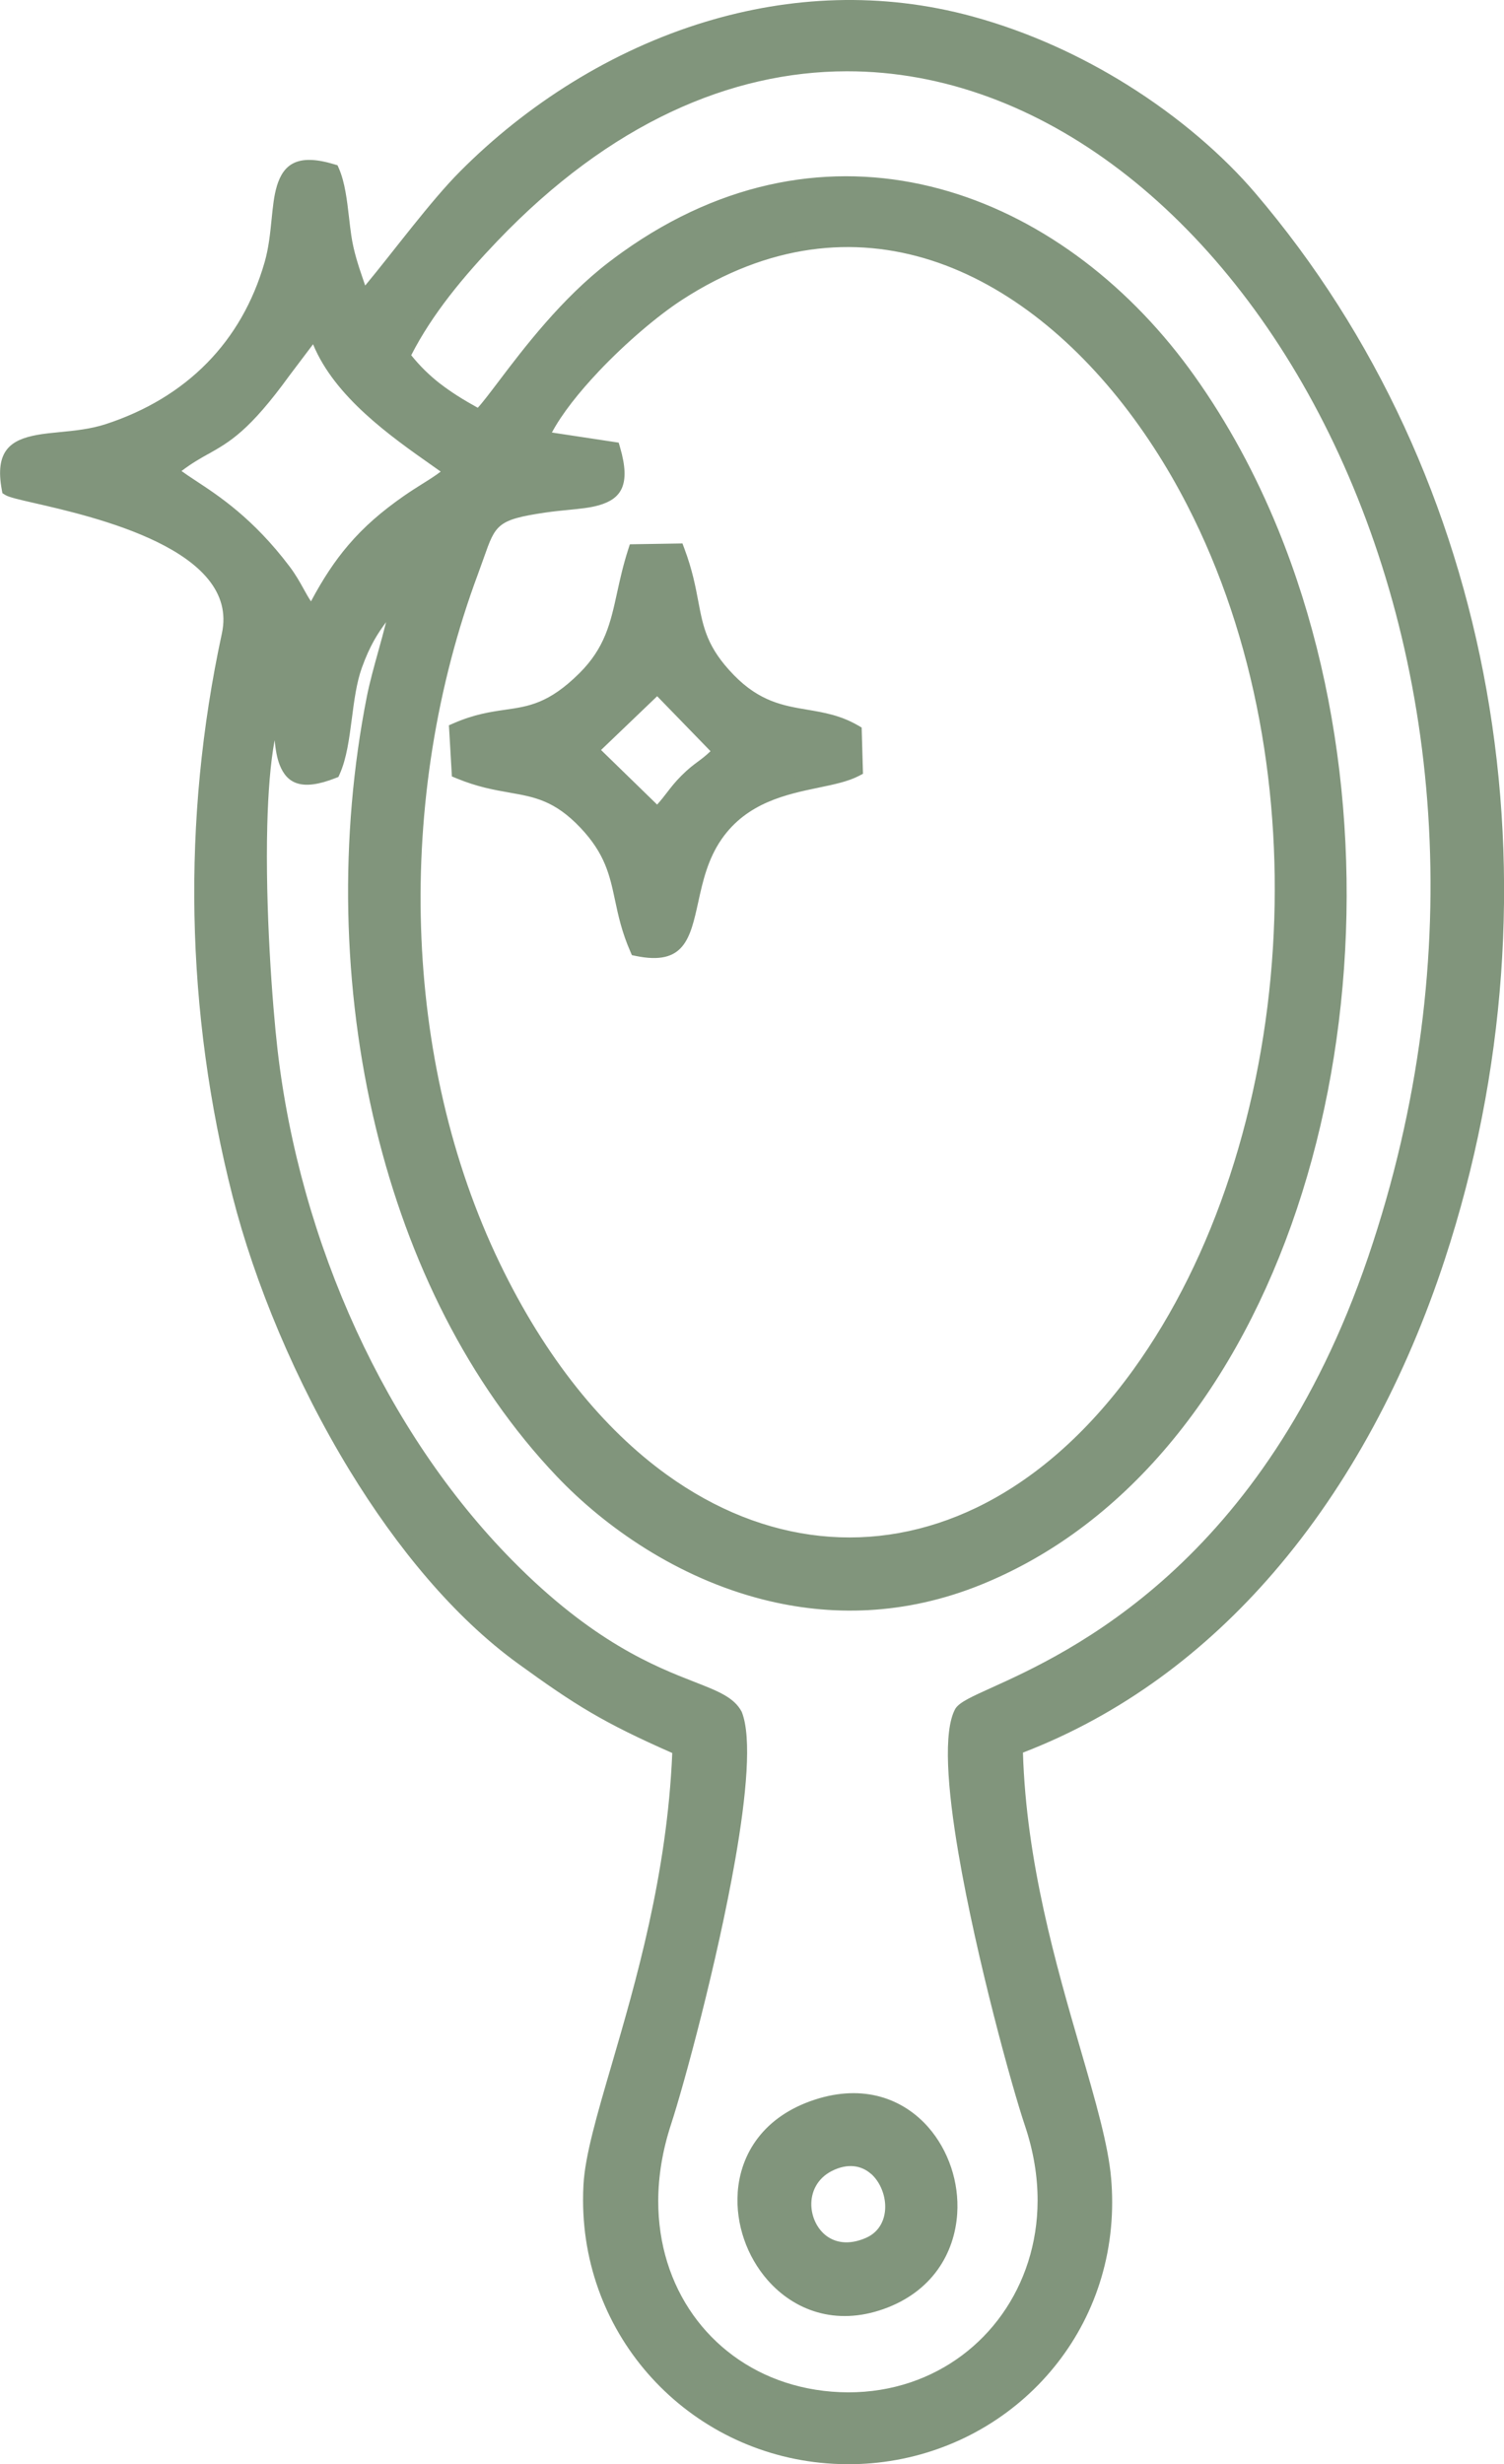
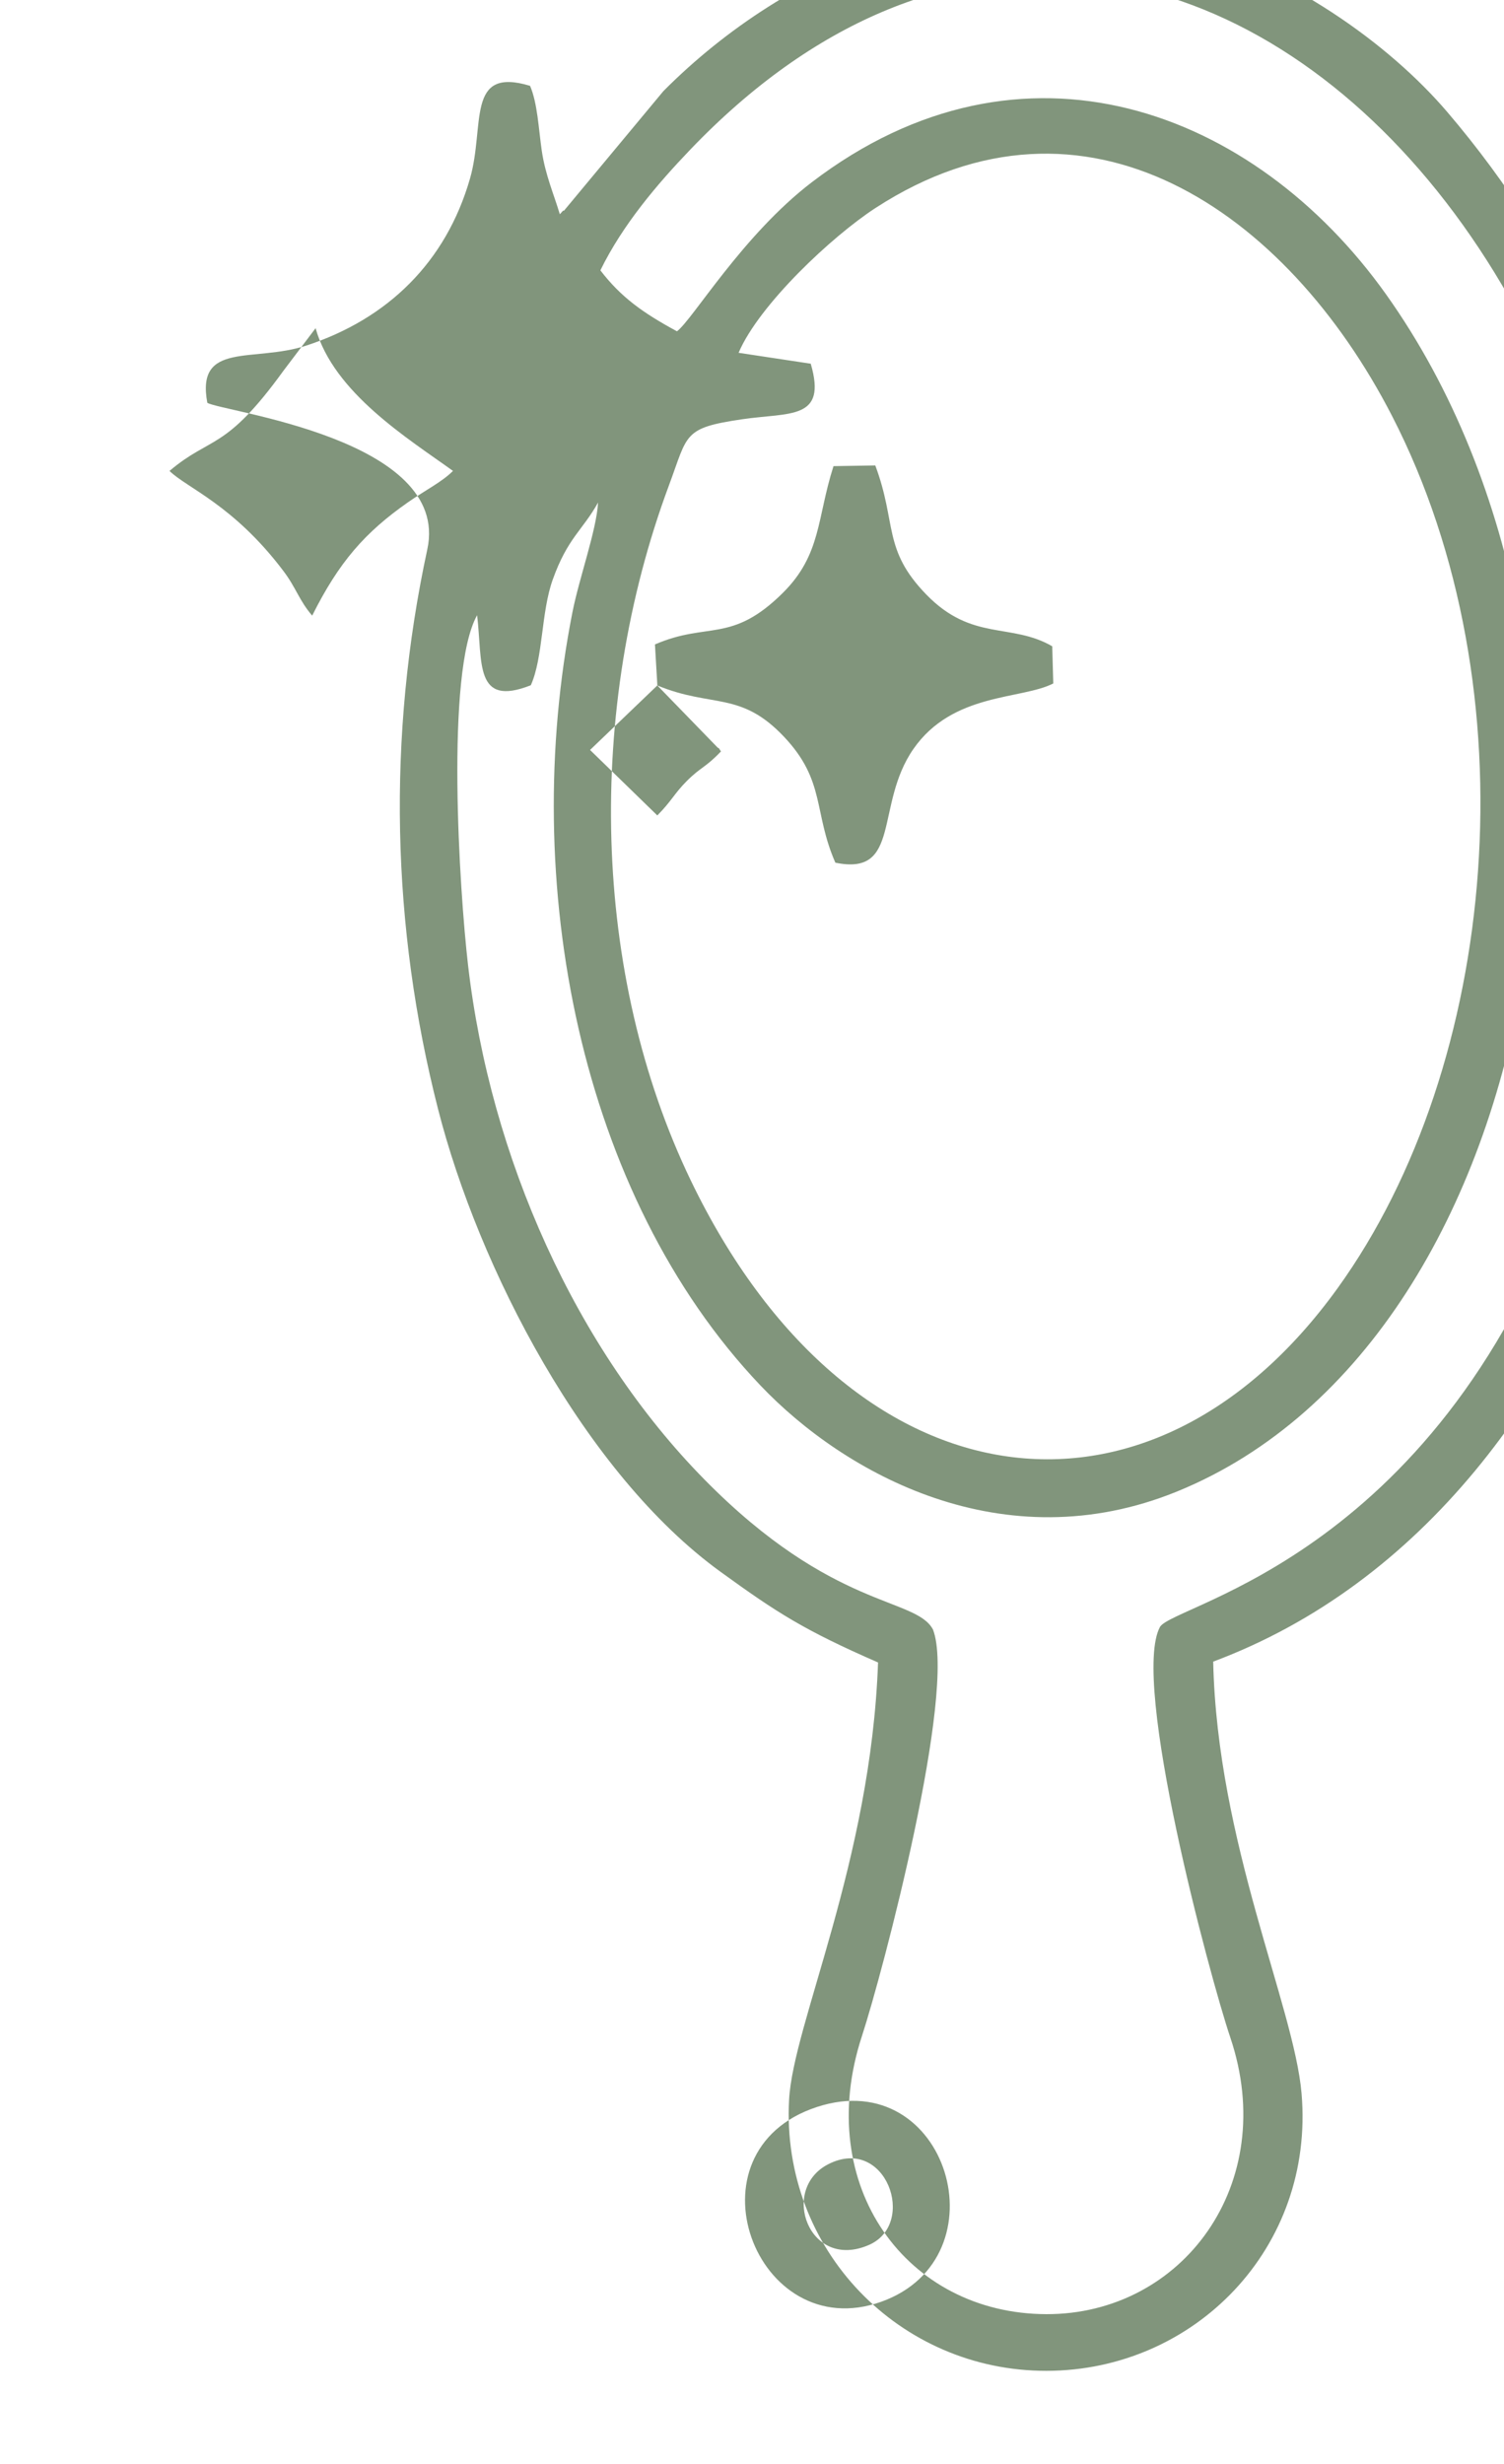
<svg xmlns="http://www.w3.org/2000/svg" xml:space="preserve" width="83.244mm" height="136.37mm" version="1.1" style="shape-rendering:geometricPrecision; text-rendering:geometricPrecision; image-rendering:optimizeQuality; fill-rule:evenodd; clip-rule:evenodd" viewBox="0 0 374.49 613.48">
  <defs>
    <style type="text/css"> .fil0 {fill:#81957C} .fil1 {fill:#81957C;fill-rule:nonzero} </style>
  </defs>
  <g id="Слой_x0020_1">
-     <path class="fil0" d="M42.21 117.23c10.42,-8.81 13.76,-4.75 28.35,-24.91l8.02 -10.62c4.5,16.1 23.17,27.56 34.21,35.53 -2.74,2.75 -6.72,4.69 -11.13,7.76 -10.77,7.52 -17.23,14.88 -23.93,28.27 -3.28,-3.83 -3.96,-6.88 -7.19,-11.15 -12.43,-16.45 -24.02,-20.63 -28.33,-24.87zm164.04 421.54c14.29,-7.28 22.21,14.78 10.15,20.09 -14.98,6.58 -22.36,-13.87 -10.15,-20.09zm-2.8 -14.25c-33.56,10.95 -15.3,59.64 15.95,48.51 30.84,-10.98 16.56,-59.13 -15.95,-48.51zm-39.78 -353.88l15.12 15.57c0.11,-0.25 0.49,0.56 0.73,0.85 -3.88,4.08 -4.96,3.82 -8.5,7.36 -3.14,3.14 -3.74,4.93 -7.35,8.58l-16.75 -16.3 16.75 -16.06zm-49.32 21.36c13.67,5.65 20.71,1.29 31.57,12.8 10.36,10.97 7.24,18.7 12.76,31.32 16.53,3.43 9.76,-14.38 19.43,-28.3 9.8,-14.11 26.96,-12.25 34.83,-16.32l-0.26 -9.25c-10.28,-5.95 -19.94,-1.15 -31.33,-12.86 -10.97,-11.28 -7.31,-17.69 -12.73,-32.16l-10.4 0.17c-4.17,12.97 -2.98,22 -12.64,31.58 -12.77,12.66 -18.65,7.09 -31.82,12.81l0.6 10.22zm20.24 -82.83c5.12,-11.99 23.31,-29.03 34.11,-36.05 52.16,-33.88 102.29,0.66 128.57,51.74 35.12,68.24 26.52,161.67 -13.53,217.19 -47.13,65.34 -121.71,54.81 -161.02,-26.74 -24.76,-51.38 -26.23,-117.35 -5.49,-173.08 4.78,-12.83 3.43,-14.32 18.25,-16.5 11.91,-1.75 21.19,0.27 17.07,-13.83l-17.98 -2.72zm-15.36 -5.34c-8.52,-4.62 -13.93,-8.49 -19.06,-15.17 5.58,-11.41 14.19,-21.49 22.35,-30.02 123.9,-129.46 287.06,57.78 219.96,254.88 -32.34,95.01 -99.24,107 -102.95,112.82 -7.4,13.53 12.39,87.12 17.49,102.25 12.3,36.49 -11.97,68.96 -45.79,68.88 -34.66,-0.08 -58.18,-31.81 -45.94,-69.21 5.23,-15.97 23.63,-85.83 17.7,-101.22 -4.27,-8.13 -24.87,-4.8 -56.9,-37.35 -32.05,-32.57 -53.32,-80.17 -58.87,-128.07 -2.15,-18.52 -5.67,-72.97 2.26,-87.11 1.4,11.7 -0.77,23.01 13.37,17.44 3.1,-6.91 2.54,-18.18 5.47,-26.33 3.73,-10.41 7.42,-12.22 11.28,-19.16 -0.4,6.94 -4.68,18.7 -6.38,27.29 -13.25,66.96 1.63,144.99 46.8,192.51 20.9,21.98 60.49,44.05 103.78,26.39 93.67,-38.2 118.75,-204.28 52,-298.02 -32.77,-46.02 -90.55,-67.96 -142.99,-27.9 -17.31,13.23 -29.7,34.28 -33.59,37.12zm-36.58 -61.11c-16.07,-4.85 -11.14,9.86 -14.94,23.08 -5.98,20.81 -20.48,34.96 -40.8,41.6 -13.1,4.28 -27.47,-1.18 -24.61,14.23 3.5,2.22 60.74,8.88 54.78,36.48 -10.1,46.77 -8.87,94.09 2.65,139.27 10.09,39.6 36.54,90.79 70.39,115.3 14.09,10.21 20.77,14.5 39.19,22.55 -1.76,49.52 -21.13,89.96 -22.15,108.83 -2.02,37.37 27.52,67.58 64.12,67.52 36.82,-0.06 66.79,-30.6 63.48,-69.08 -1.87,-21.72 -21.01,-62.46 -22,-107.48 51.89,-19.41 86.95,-66.62 105.14,-122.02 30.08,-91.62 13.7,-192.85 -46.87,-263.78 -14.23,-16.66 -39.28,-35.07 -69.4,-43.3 -47.47,-12.97 -94.67,6.84 -125.76,38.11l-24.79 29.81c-0.15,-0.29 -0.67,0.57 -1.01,0.85 -1.41,-4.78 -3.61,-9.76 -4.49,-15.8 -0.8,-5.51 -1.06,-11.88 -2.93,-16.19z" />
-     <path class="fil1" d="M40.98 115.78c3.6,-3.05 6.36,-4.6 9,-6.08 4.98,-2.8 9.53,-5.36 19.03,-18.49 3.41,-4.59 6.91,-9.15 10.36,-13.71l1.04 3.7c3.8,13.6 18.58,23.99 29.42,31.6 1.32,0.93 2.57,1.81 4.07,2.89l1.8 1.3 -1.57 1.58c-1.92,1.93 -4.29,3.42 -6.97,5.1 -1.42,0.89 -2.93,1.84 -4.41,2.87 -5.25,3.67 -9.44,7.29 -13.13,11.61 -3.7,4.34 -6.91,9.4 -10.19,15.95l-1.28 2.56 -1.86 -2.17c-1.89,-2.21 -2.95,-4.12 -4.05,-6.12 -0.88,-1.59 -1.79,-3.24 -3.21,-5.12 -8.6,-11.37 -16.81,-16.76 -22.37,-20.41 -2.42,-1.59 -4.37,-2.87 -5.78,-4.25l-1.49 -1.46 1.59 -1.34zm10.86 -2.76c-2.03,1.14 -4.13,2.32 -6.64,4.24 0.98,0.72 2.18,1.51 3.53,2.4 5.78,3.8 14.32,9.4 23.33,21.31 1.57,2.08 2.56,3.87 3.51,5.58 0.59,1.07 1.16,2.1 1.86,3.16 2.96,-5.56 5.93,-10.07 9.3,-14.01 3.9,-4.58 8.33,-8.4 13.85,-12.25 1.64,-1.14 3.15,-2.09 4.56,-2.98 1.7,-1.06 3.26,-2.04 4.59,-3.07l-2.09 -1.48c-10.4,-7.31 -24.29,-17.08 -29.69,-30.22l-5.86 7.76c-9.99,13.8 -14.89,16.55 -20.24,19.57zm153.55 424.06c5.7,-2.9 10.59,-1.76 13.99,1.24 1.44,1.27 2.59,2.88 3.41,4.65 0.81,1.75 1.29,3.68 1.4,5.6 0.27,4.87 -1.81,9.74 -7.02,12.03 -5.92,2.6 -10.87,1.48 -14.26,-1.41 -1.44,-1.23 -2.59,-2.78 -3.38,-4.5 -0.79,-1.7 -1.23,-3.58 -1.3,-5.48 -0.16,-4.7 2,-9.5 7.16,-12.13zm11.47 4.09c-2.3,-2.03 -5.69,-2.76 -9.75,-0.7 -3.67,1.87 -5.21,5.28 -5.09,8.62 0.05,1.38 0.38,2.75 0.96,4 0.57,1.23 1.38,2.34 2.4,3.21 2.35,2 5.89,2.73 10.26,0.81 3.54,-1.55 4.95,-4.94 4.76,-8.34 -0.08,-1.45 -0.45,-2.9 -1.06,-4.22 -0.6,-1.31 -1.44,-2.49 -2.47,-3.4zm-12.82 -14.84c-11.01,3.59 -16,11.52 -16.57,19.79 -0.23,3.39 0.27,6.86 1.39,10.13 1.12,3.27 2.87,6.32 5.13,8.9l0 0.01c5.59,6.37 14.4,9.78 24.78,6.09 10.38,-3.69 15.24,-11.92 15.77,-20.42 0.21,-3.4 -0.25,-6.84 -1.32,-10.05 -1.07,-3.2 -2.74,-6.18 -4.94,-8.69 -5.29,-6.02 -13.72,-9.19 -24.24,-5.76zm-20.36 19.54c0.67,-9.72 6.45,-19 19.19,-23.16 12.2,-3.98 22.04,-0.22 28.27,6.86 2.53,2.88 4.45,6.32 5.69,10.01 1.23,3.68 1.76,7.61 1.51,11.48 -0.63,9.91 -6.27,19.48 -18.3,23.76 -12.06,4.29 -22.34,0.28 -28.89,-7.17l-0 0c-2.59,-2.95 -4.6,-6.45 -5.88,-10.18 -1.28,-3.73 -1.85,-7.7 -1.58,-11.61zm-18.65 -376.55l14.75 15.18c0.56,0.29 0.84,0.74 1.11,1.18l0.11 0.18 1.05 1.29 -1.15 1.21c-2.18,2.3 -3.53,3.29 -4.87,4.28 -1.06,0.78 -2.11,1.56 -3.66,3.11 -1.44,1.43 -2.33,2.6 -3.26,3.81 -1.05,1.37 -2.14,2.8 -4.08,4.75l-1.33 1.34 -19.51 -18.99 19.53 -18.72 1.31 1.35zm11.88 17.68l-13.28 -13.68 -13.97 13.39 13.96 13.59c1.02,-1.14 1.76,-2.09 2.47,-3.02 1.01,-1.31 1.97,-2.57 3.6,-4.2 1.74,-1.74 2.91,-2.6 4.08,-3.47 0.93,-0.69 1.87,-1.38 3.15,-2.61zm-60.73 3.68c4.34,1.66 8.04,2.31 11.42,2.9 6.78,1.19 12.4,2.17 19.71,9.91 6.86,7.26 8.11,13.12 9.52,19.73 0.73,3.43 1.5,7.07 3.2,11.21 7.5,1.14 8.62,-3.94 10.12,-10.77 1.15,-5.22 2.49,-11.3 6.4,-16.93 7.19,-10.35 17.87,-12.57 26.51,-14.37 3.05,-0.63 5.83,-1.21 7.95,-2.07l-0.2 -6.9c-3.47,-1.79 -6.98,-2.38 -10.52,-2.97 -6.44,-1.08 -13,-2.19 -20.31,-9.71 -7.47,-7.69 -8.51,-13.18 -9.84,-20.19 -0.63,-3.31 -1.32,-6.97 -2.86,-11.38l-7.67 0.12c-0.96,3.22 -1.63,6.24 -2.25,9.09 -1.77,8.08 -3.24,14.81 -10.46,21.96 -8.46,8.39 -14.05,9.2 -20.47,10.12 -3.19,0.46 -6.61,0.95 -10.72,2.57l0.45 7.67zm10.77 6.65c-3.84,-0.67 -8.08,-1.41 -13.32,-3.58l-1.11 -0.46 -0.74 -12.73 1.22 -0.53c5.16,-2.24 9.18,-2.82 12.91,-3.36 5.76,-0.83 10.77,-1.56 18.33,-9.05 6.41,-6.36 7.78,-12.59 9.41,-20.07 0.72,-3.28 1.49,-6.79 2.76,-10.75l0.42 -1.3 13.1 -0.21 0.47 1.26c1.99,5.3 2.78,9.5 3.49,13.26 1.21,6.37 2.15,11.37 8.83,18.24 6.44,6.62 12.38,7.63 18.21,8.61 4.2,0.71 8.34,1.4 12.71,3.93l0.91 0.53 0.33 11.51 -1.06 0.55c-2.67,1.38 -6.12,2.1 -9.98,2.9 -7.97,1.66 -17.83,3.7 -24.16,12.82 -3.48,5.01 -4.73,10.7 -5.8,15.58 -2.03,9.23 -3.52,15.99 -15.57,13.5l-0.97 -0.2 -0.39 -0.9c-2.14,-4.89 -3.01,-9.01 -3.83,-12.86 -1.29,-6.06 -2.43,-11.43 -8.56,-17.92 -6.43,-6.8 -11.49,-7.69 -17.59,-8.76zm5.9 -88.91c2.41,-5.63 7.53,-12.27 13.43,-18.52 7.1,-7.5 15.37,-14.47 21.4,-18.38 2.86,-1.85 5.7,-3.51 8.52,-4.96 22.57,-11.62 44.56,-11.11 64.26,-2.55 19.55,8.49 36.78,24.94 50.02,45.32 3.05,4.7 5.89,9.6 8.49,14.65 17.4,33.81 24.17,73.73 21.77,112.22 -2.49,39.94 -14.85,78.39 -35.45,106.95 -12.06,16.71 -25.9,28.55 -40.51,35.6 -13.27,6.4 -27.17,8.84 -40.93,7.39 -13.75,-1.45 -27.34,-6.78 -40.03,-15.93 -16.3,-11.76 -31.1,-29.83 -42.79,-54.08 -12.41,-25.76 -19.03,-55.13 -19.98,-85.06 -0.96,-30.32 3.89,-61.22 14.42,-89.51 0.48,-1.28 0.99,-2.74 1.45,-4.05 3.55,-10.05 4.09,-11.58 18.3,-13.67 1.95,-0.29 3.95,-0.48 5.82,-0.66 2.75,-0.27 5.2,-0.51 7.06,-1.05 2.97,-0.87 4.37,-2.89 2.96,-8.54l-19.19 -2.91 0.96 -2.26zm16.18 -15.91c-4.83,5.11 -9.09,10.45 -11.61,15.16l16.63 2.52 0.34 1.17c2.75,9.43 0.22,12.82 -5.23,14.41 -2.19,0.64 -4.81,0.89 -7.76,1.18 -1.73,0.17 -3.58,0.35 -5.63,0.65 -11.95,1.76 -12.39,3 -15.27,11.17 -0.4,1.12 -0.84,2.37 -1.48,4.11 -10.36,27.83 -15.13,58.23 -14.18,88.07 0.93,29.41 7.42,58.26 19.6,83.53 11.41,23.67 25.79,41.26 41.59,52.65 12.14,8.76 25.11,13.85 38.2,15.23 13.07,1.38 26.27,-0.95 38.9,-7.03 14.06,-6.78 27.42,-18.22 39.09,-34.39 20.18,-27.97 32.29,-65.71 34.73,-104.96 2.36,-37.86 -4.28,-77.08 -21.36,-110.26 -2.55,-4.96 -5.32,-9.75 -8.3,-14.33 -12.85,-19.79 -29.52,-35.72 -48.35,-43.91 -18.68,-8.12 -39.56,-8.59 -61,2.45 -2.73,1.4 -5.47,2.99 -8.2,4.77 -5.82,3.78 -13.83,10.53 -20.71,17.8zm-30.7 12.99c-4.36,-2.36 -7.93,-4.54 -11.07,-6.98 -3.17,-2.47 -5.91,-5.21 -8.59,-8.7l-0.72 -0.93 0.52 -1.05c2.86,-5.84 6.47,-11.32 10.41,-16.42 3.92,-5.08 8.16,-9.78 12.28,-14.09 28.84,-30.14 59.85,-43.34 89.69,-43.38 24.94,-0.03 49.01,9.14 70.26,25.32 21.16,16.1 39.55,39.16 53.24,66.99 27.51,55.93 36.05,131.18 9.94,207.88 -26.62,78.21 -76.47,100.74 -96.04,109.59 -3.99,1.8 -6.61,2.99 -7.08,3.6 -2.52,4.75 -1.39,18.01 1.26,33.49 4.45,26.02 13.24,57.83 16.4,67.19 2.3,6.81 3.36,13.5 3.34,19.89 -0.02,11.5 -3.53,22 -9.54,30.47 -6.02,8.48 -14.57,14.94 -24.66,18.34 -5.2,1.75 -10.82,2.7 -16.72,2.68 -5.99,-0.01 -11.66,-0.94 -16.88,-2.65 -10.26,-3.36 -18.83,-9.74 -24.84,-18.2 -5.99,-8.45 -9.42,-18.97 -9.4,-30.61 0.01,-6.46 1.09,-13.26 3.37,-20.23 3.21,-9.8 11.41,-40.03 15.84,-65.38 2.69,-15.4 4,-28.87 1.93,-34.46 -1.26,-2.27 -4.67,-3.6 -9.8,-5.6 -10,-3.91 -26.01,-10.16 -46.73,-31.21 -16.03,-16.29 -29.39,-36.3 -39.47,-58.23 -10.26,-22.31 -17.11,-46.6 -19.94,-70.96 -1.3,-11.25 -3.11,-35.71 -2.58,-56.45 0.36,-13.74 1.76,-25.92 5.06,-31.81l2.85 -5.09 0.69 5.8c0.24,1.99 0.38,4 0.51,5.9 0.24,3.54 0.46,6.74 1.3,8.86 0.93,2.37 3.09,3.29 8.25,1.41 1.29,-3.28 1.85,-7.62 2.43,-12.06 0.6,-4.61 1.21,-9.33 2.68,-13.43 2.47,-6.88 4.91,-10.14 7.38,-13.45 1.33,-1.78 2.67,-3.57 4.02,-6l4.03 -7.26 -0.48 8.28c-0.25,4.36 -1.91,10.35 -3.57,16.35 -1.08,3.89 -2.16,7.78 -2.83,11.2 -6.79,34.31 -6.14,71.54 2.24,106.01 7.84,32.26 22.45,62.09 44.07,84.83 11.56,12.16 28.93,24.34 49.49,29.57 15.89,4.04 33.7,3.91 52.2,-3.63 7.77,-3.17 15.05,-7.23 21.83,-12.06 32.01,-22.79 53.12,-62.83 61.92,-107.82 8.82,-45.1 5.25,-95.13 -12.14,-137.77 -5.45,-13.36 -12.25,-25.99 -20.45,-37.5 -0.88,-1.23 -1.79,-2.47 -2.72,-3.69 -15.98,-20.92 -37.32,-36.23 -60.8,-41.92 -23.4,-5.67 -48.98,-1.76 -73.53,15.73 -1.07,0.76 -2.15,1.56 -3.24,2.39 -11.41,8.72 -20.72,21.01 -26.77,28.98 -3.08,4.06 -5.34,7.05 -6.86,8.16l-0.97 0.71 -1.05 -0.57zm-8.73 -9.99c2.69,2.09 5.72,3.99 9.36,6 1.17,-1.25 2.96,-3.62 5.22,-6.6 6.16,-8.13 15.66,-20.67 27.5,-29.71 1.1,-0.84 2.21,-1.66 3.34,-2.47 25.54,-18.19 52.2,-22.24 76.63,-16.32 24.35,5.9 46.43,21.72 62.92,43.3 0.94,1.23 1.87,2.5 2.8,3.8 8.38,11.77 15.33,24.66 20.88,38.28 17.67,43.33 21.3,94.14 12.35,139.93 -8.98,45.9 -30.61,86.8 -63.46,110.19 -7.03,5.01 -14.58,9.21 -22.61,12.49 -19.34,7.89 -37.95,8.02 -54.57,3.79 -21.32,-5.42 -39.33,-18.04 -51.31,-30.64 -22.1,-23.24 -37.02,-53.68 -45.01,-86.56 -8.51,-35.01 -9.17,-72.81 -2.29,-107.63 0.69,-3.47 1.8,-7.48 2.91,-11.48 0.66,-2.38 1.32,-4.76 1.88,-7.01 -2.03,2.75 -4.03,5.77 -6.04,11.37 -1.33,3.7 -1.92,8.22 -2.49,12.64 -0.66,5.05 -1.3,9.97 -3.03,13.83l-0.32 0.71 -0.72 0.28c-8.41,3.31 -12.08,1.37 -13.91,-3.29 -0.68,-1.74 -1.02,-3.83 -1.25,-6.15 -1.07,5.77 -1.62,13.18 -1.83,21.19 -0.53,20.51 1.27,44.77 2.56,55.93 2.78,23.98 9.53,47.88 19.61,69.82 9.89,21.52 23,41.16 38.73,57.14 20.14,20.47 35.69,26.54 45.4,30.34 6,2.34 9.95,3.89 11.83,7.46l0.04 0.09 0.04 0.12c2.41,6.27 1.13,20.51 -1.69,36.59 -4.46,25.51 -12.74,56 -15.98,65.9 -2.16,6.6 -3.18,13 -3.19,19.06 -0.02,10.83 3.15,20.59 8.7,28.41 5.54,7.8 13.45,13.69 22.92,16.79 4.87,1.59 10.14,2.46 15.7,2.47 5.47,0.01 10.69,-0.86 15.52,-2.49 9.32,-3.14 17.21,-9.1 22.77,-16.94 5.57,-7.85 8.82,-17.59 8.85,-28.27 0.01,-5.98 -0.99,-12.26 -3.15,-18.68 -3.19,-9.45 -12.07,-41.56 -16.55,-67.75 -2.78,-16.28 -3.85,-30.45 -0.81,-36.01l0.07 -0.11c1,-1.56 4.05,-2.94 8.75,-5.07 19.14,-8.66 67.91,-30.7 94,-107.34 25.76,-75.68 17.36,-149.88 -9.75,-204.99 -13.42,-27.29 -31.43,-49.88 -52.13,-65.64 -20.61,-15.68 -43.89,-24.57 -67.96,-24.54 -28.83,0.04 -58.88,12.89 -86.95,42.22 -4.04,4.23 -8.19,8.83 -12.01,13.77 -3.56,4.61 -6.84,9.52 -9.48,14.7 2.22,2.75 4.54,5.01 7.19,7.08zm-28.36 -51.22c-5.63,-1.5 -7.75,0.1 -8.68,3.21 -0.61,2.03 -0.88,4.66 -1.16,7.53 -0.36,3.56 -0.75,7.47 -1.85,11.29 -3.05,10.6 -8.25,19.54 -15.27,26.7 -7.16,7.31 -16.21,12.74 -26.77,16.19 -4.17,1.36 -8.39,1.77 -12.2,2.15 -1.98,0.19 -3.84,0.37 -5.47,0.68 -4.04,0.75 -6.6,2.46 -5.82,8.24 0.97,0.28 2.83,0.7 5.23,1.25 16.22,3.7 54.98,12.56 49.71,36.99 -4.98,23.07 -7.19,46.27 -6.75,69.26 0.44,23.34 3.62,46.5 9.39,69.13 5.37,21.06 15.39,45.41 28.71,67.23 11.5,18.85 25.45,35.78 40.95,47 7.02,5.09 12.18,8.69 17.81,11.99 5.65,3.31 11.87,6.36 21.02,10.36l1.18 0.52 -0.05 1.29c-1.11,31.29 -9.18,58.91 -15.29,79.84 -3.58,12.27 -6.49,22.21 -6.86,29.02 -0.07,1.25 -0.1,2.45 -0.1,3.62 0.03,16.68 6.54,31.69 17.14,42.75 10.6,11.06 25.27,18.17 41.61,19.06 1.21,0.07 2.4,0.1 3.57,0.1 1.76,-0 3.57,-0.09 5.4,-0.24 15.74,-1.35 29.86,-8.46 40.04,-19.33 10.18,-10.87 16.42,-25.51 16.39,-41.92 -0,-1.77 -0.09,-3.61 -0.25,-5.53 -0.69,-8.03 -3.83,-18.84 -7.52,-31.55 -6.17,-21.26 -13.86,-47.76 -14.48,-76.05l-0.03 -1.34 1.26 -0.47c24.5,-9.16 45.22,-24.63 62.14,-44.26 18.49,-21.46 32.44,-47.9 41.85,-76.56 15.07,-45.9 18.4,-94.23 10.29,-139.91 -7.97,-44.87 -27,-87.16 -56.8,-122.06 -7.53,-8.81 -18.14,-18.13 -30.97,-26.13 -11.06,-6.9 -23.75,-12.81 -37.49,-16.57 -22.05,-6.02 -44.06,-4.85 -64.36,1.3 -22.72,6.89 -43.32,20.01 -59.51,36.28l-26.52 31.89 -0.23 -0.44 -1.45 1.17 -0.8 -2.73c-0.41,-1.38 -0.9,-2.84 -1.41,-4.33 -1.21,-3.55 -2.5,-7.34 -3.14,-11.73 -0.21,-1.47 -0.39,-2.97 -0.56,-4.47 -0.43,-3.76 -0.87,-7.56 -1.9,-10.41zm-12.33 2.1c1.66,-5.49 5.12,-8.27 14.3,-5.5l0.83 0.25 0.36 0.82c1.5,3.46 2.01,7.91 2.52,12.3 0.17,1.49 0.34,2.97 0.55,4.37 0.59,4.04 1.82,7.65 2.98,11.05l0.48 1.4c6.97,-8.38 16.3,-21.07 23.61,-28.39 16.61,-16.71 37.78,-30.19 61.14,-37.27 20.95,-6.35 43.67,-7.55 66.46,-1.33 14.14,3.86 27.17,9.93 38.5,17 13.17,8.22 24.09,17.81 31.85,26.89 30.26,35.43 49.57,78.35 57.66,123.87 8.22,46.27 4.85,95.23 -10.42,141.74 -9.56,29.12 -23.76,56.02 -42.6,77.87 -17.02,19.75 -37.83,35.39 -62.42,44.85 0.82,27.29 8.29,53.03 14.3,73.74 3.75,12.93 6.95,23.93 7.66,32.29 0.16,1.91 0.25,3.86 0.25,5.84 0.03,17.42 -6.6,32.96 -17.42,44.51 -10.81,11.55 -25.8,19.1 -42.49,20.53 -1.83,0.16 -3.74,0.24 -5.72,0.24 -1.29,0 -2.55,-0.03 -3.77,-0.1 -17.34,-0.94 -32.91,-8.48 -44.15,-20.22 -11.25,-11.74 -18.17,-27.67 -18.19,-45.39 -0,-1.29 0.03,-2.57 0.1,-3.82 0.39,-7.25 3.35,-17.38 7.01,-29.89 5.97,-20.45 13.83,-47.33 15.1,-77.63 -8.63,-3.8 -14.67,-6.79 -20.23,-10.05 -5.84,-3.42 -11.06,-7.06 -18.13,-12.18 -15.92,-11.53 -30.21,-28.86 -41.96,-48.1 -13.53,-22.16 -23.71,-46.89 -29.16,-68.27 -5.83,-22.88 -9.04,-46.34 -9.49,-70.01 -0.44,-23.3 1.79,-46.79 6.83,-70.12 4.48,-20.76 -31.7,-29.02 -46.84,-32.48 -3.67,-0.84 -6.2,-1.42 -7.11,-1.99l-0.7 -0.44 -0.15 -0.82c-1.8,-9.7 2.2,-12.46 8.71,-13.67 1.77,-0.33 3.72,-0.52 5.8,-0.72 3.59,-0.35 7.58,-0.74 11.38,-1.98 9.98,-3.26 18.5,-8.38 25.23,-15.24 6.57,-6.7 11.45,-15.09 14.32,-25.07 1.02,-3.55 1.39,-7.25 1.73,-10.62 0.31,-3.09 0.59,-5.93 1.3,-8.26z" />
+     <path class="fil0" d="M42.21 117.23c10.42,-8.81 13.76,-4.75 28.35,-24.91l8.02 -10.62c4.5,16.1 23.17,27.56 34.21,35.53 -2.74,2.75 -6.72,4.69 -11.13,7.76 -10.77,7.52 -17.23,14.88 -23.93,28.27 -3.28,-3.83 -3.96,-6.88 -7.19,-11.15 -12.43,-16.45 -24.02,-20.63 -28.33,-24.87zm164.04 421.54c14.29,-7.28 22.21,14.78 10.15,20.09 -14.98,6.58 -22.36,-13.87 -10.15,-20.09zm-2.8 -14.25c-33.56,10.95 -15.3,59.64 15.95,48.51 30.84,-10.98 16.56,-59.13 -15.95,-48.51zm-39.78 -353.88l15.12 15.57c0.11,-0.25 0.49,0.56 0.73,0.85 -3.88,4.08 -4.96,3.82 -8.5,7.36 -3.14,3.14 -3.74,4.93 -7.35,8.58l-16.75 -16.3 16.75 -16.06zc13.67,5.65 20.71,1.29 31.57,12.8 10.36,10.97 7.24,18.7 12.76,31.32 16.53,3.43 9.76,-14.38 19.43,-28.3 9.8,-14.11 26.96,-12.25 34.83,-16.32l-0.26 -9.25c-10.28,-5.95 -19.94,-1.15 -31.33,-12.86 -10.97,-11.28 -7.31,-17.69 -12.73,-32.16l-10.4 0.17c-4.17,12.97 -2.98,22 -12.64,31.58 -12.77,12.66 -18.65,7.09 -31.82,12.81l0.6 10.22zm20.24 -82.83c5.12,-11.99 23.31,-29.03 34.11,-36.05 52.16,-33.88 102.29,0.66 128.57,51.74 35.12,68.24 26.52,161.67 -13.53,217.19 -47.13,65.34 -121.71,54.81 -161.02,-26.74 -24.76,-51.38 -26.23,-117.35 -5.49,-173.08 4.78,-12.83 3.43,-14.32 18.25,-16.5 11.91,-1.75 21.19,0.27 17.07,-13.83l-17.98 -2.72zm-15.36 -5.34c-8.52,-4.62 -13.93,-8.49 -19.06,-15.17 5.58,-11.41 14.19,-21.49 22.35,-30.02 123.9,-129.46 287.06,57.78 219.96,254.88 -32.34,95.01 -99.24,107 -102.95,112.82 -7.4,13.53 12.39,87.12 17.49,102.25 12.3,36.49 -11.97,68.96 -45.79,68.88 -34.66,-0.08 -58.18,-31.81 -45.94,-69.21 5.23,-15.97 23.63,-85.83 17.7,-101.22 -4.27,-8.13 -24.87,-4.8 -56.9,-37.35 -32.05,-32.57 -53.32,-80.17 -58.87,-128.07 -2.15,-18.52 -5.67,-72.97 2.26,-87.11 1.4,11.7 -0.77,23.01 13.37,17.44 3.1,-6.91 2.54,-18.18 5.47,-26.33 3.73,-10.41 7.42,-12.22 11.28,-19.16 -0.4,6.94 -4.68,18.7 -6.38,27.29 -13.25,66.96 1.63,144.99 46.8,192.51 20.9,21.98 60.49,44.05 103.78,26.39 93.67,-38.2 118.75,-204.28 52,-298.02 -32.77,-46.02 -90.55,-67.96 -142.99,-27.9 -17.31,13.23 -29.7,34.28 -33.59,37.12zm-36.58 -61.11c-16.07,-4.85 -11.14,9.86 -14.94,23.08 -5.98,20.81 -20.48,34.96 -40.8,41.6 -13.1,4.28 -27.47,-1.18 -24.61,14.23 3.5,2.22 60.74,8.88 54.78,36.48 -10.1,46.77 -8.87,94.09 2.65,139.27 10.09,39.6 36.54,90.79 70.39,115.3 14.09,10.21 20.77,14.5 39.19,22.55 -1.76,49.52 -21.13,89.96 -22.15,108.83 -2.02,37.37 27.52,67.58 64.12,67.52 36.82,-0.06 66.79,-30.6 63.48,-69.08 -1.87,-21.72 -21.01,-62.46 -22,-107.48 51.89,-19.41 86.95,-66.62 105.14,-122.02 30.08,-91.62 13.7,-192.85 -46.87,-263.78 -14.23,-16.66 -39.28,-35.07 -69.4,-43.3 -47.47,-12.97 -94.67,6.84 -125.76,38.11l-24.79 29.81c-0.15,-0.29 -0.67,0.57 -1.01,0.85 -1.41,-4.78 -3.61,-9.76 -4.49,-15.8 -0.8,-5.51 -1.06,-11.88 -2.93,-16.19z" />
  </g>
</svg>